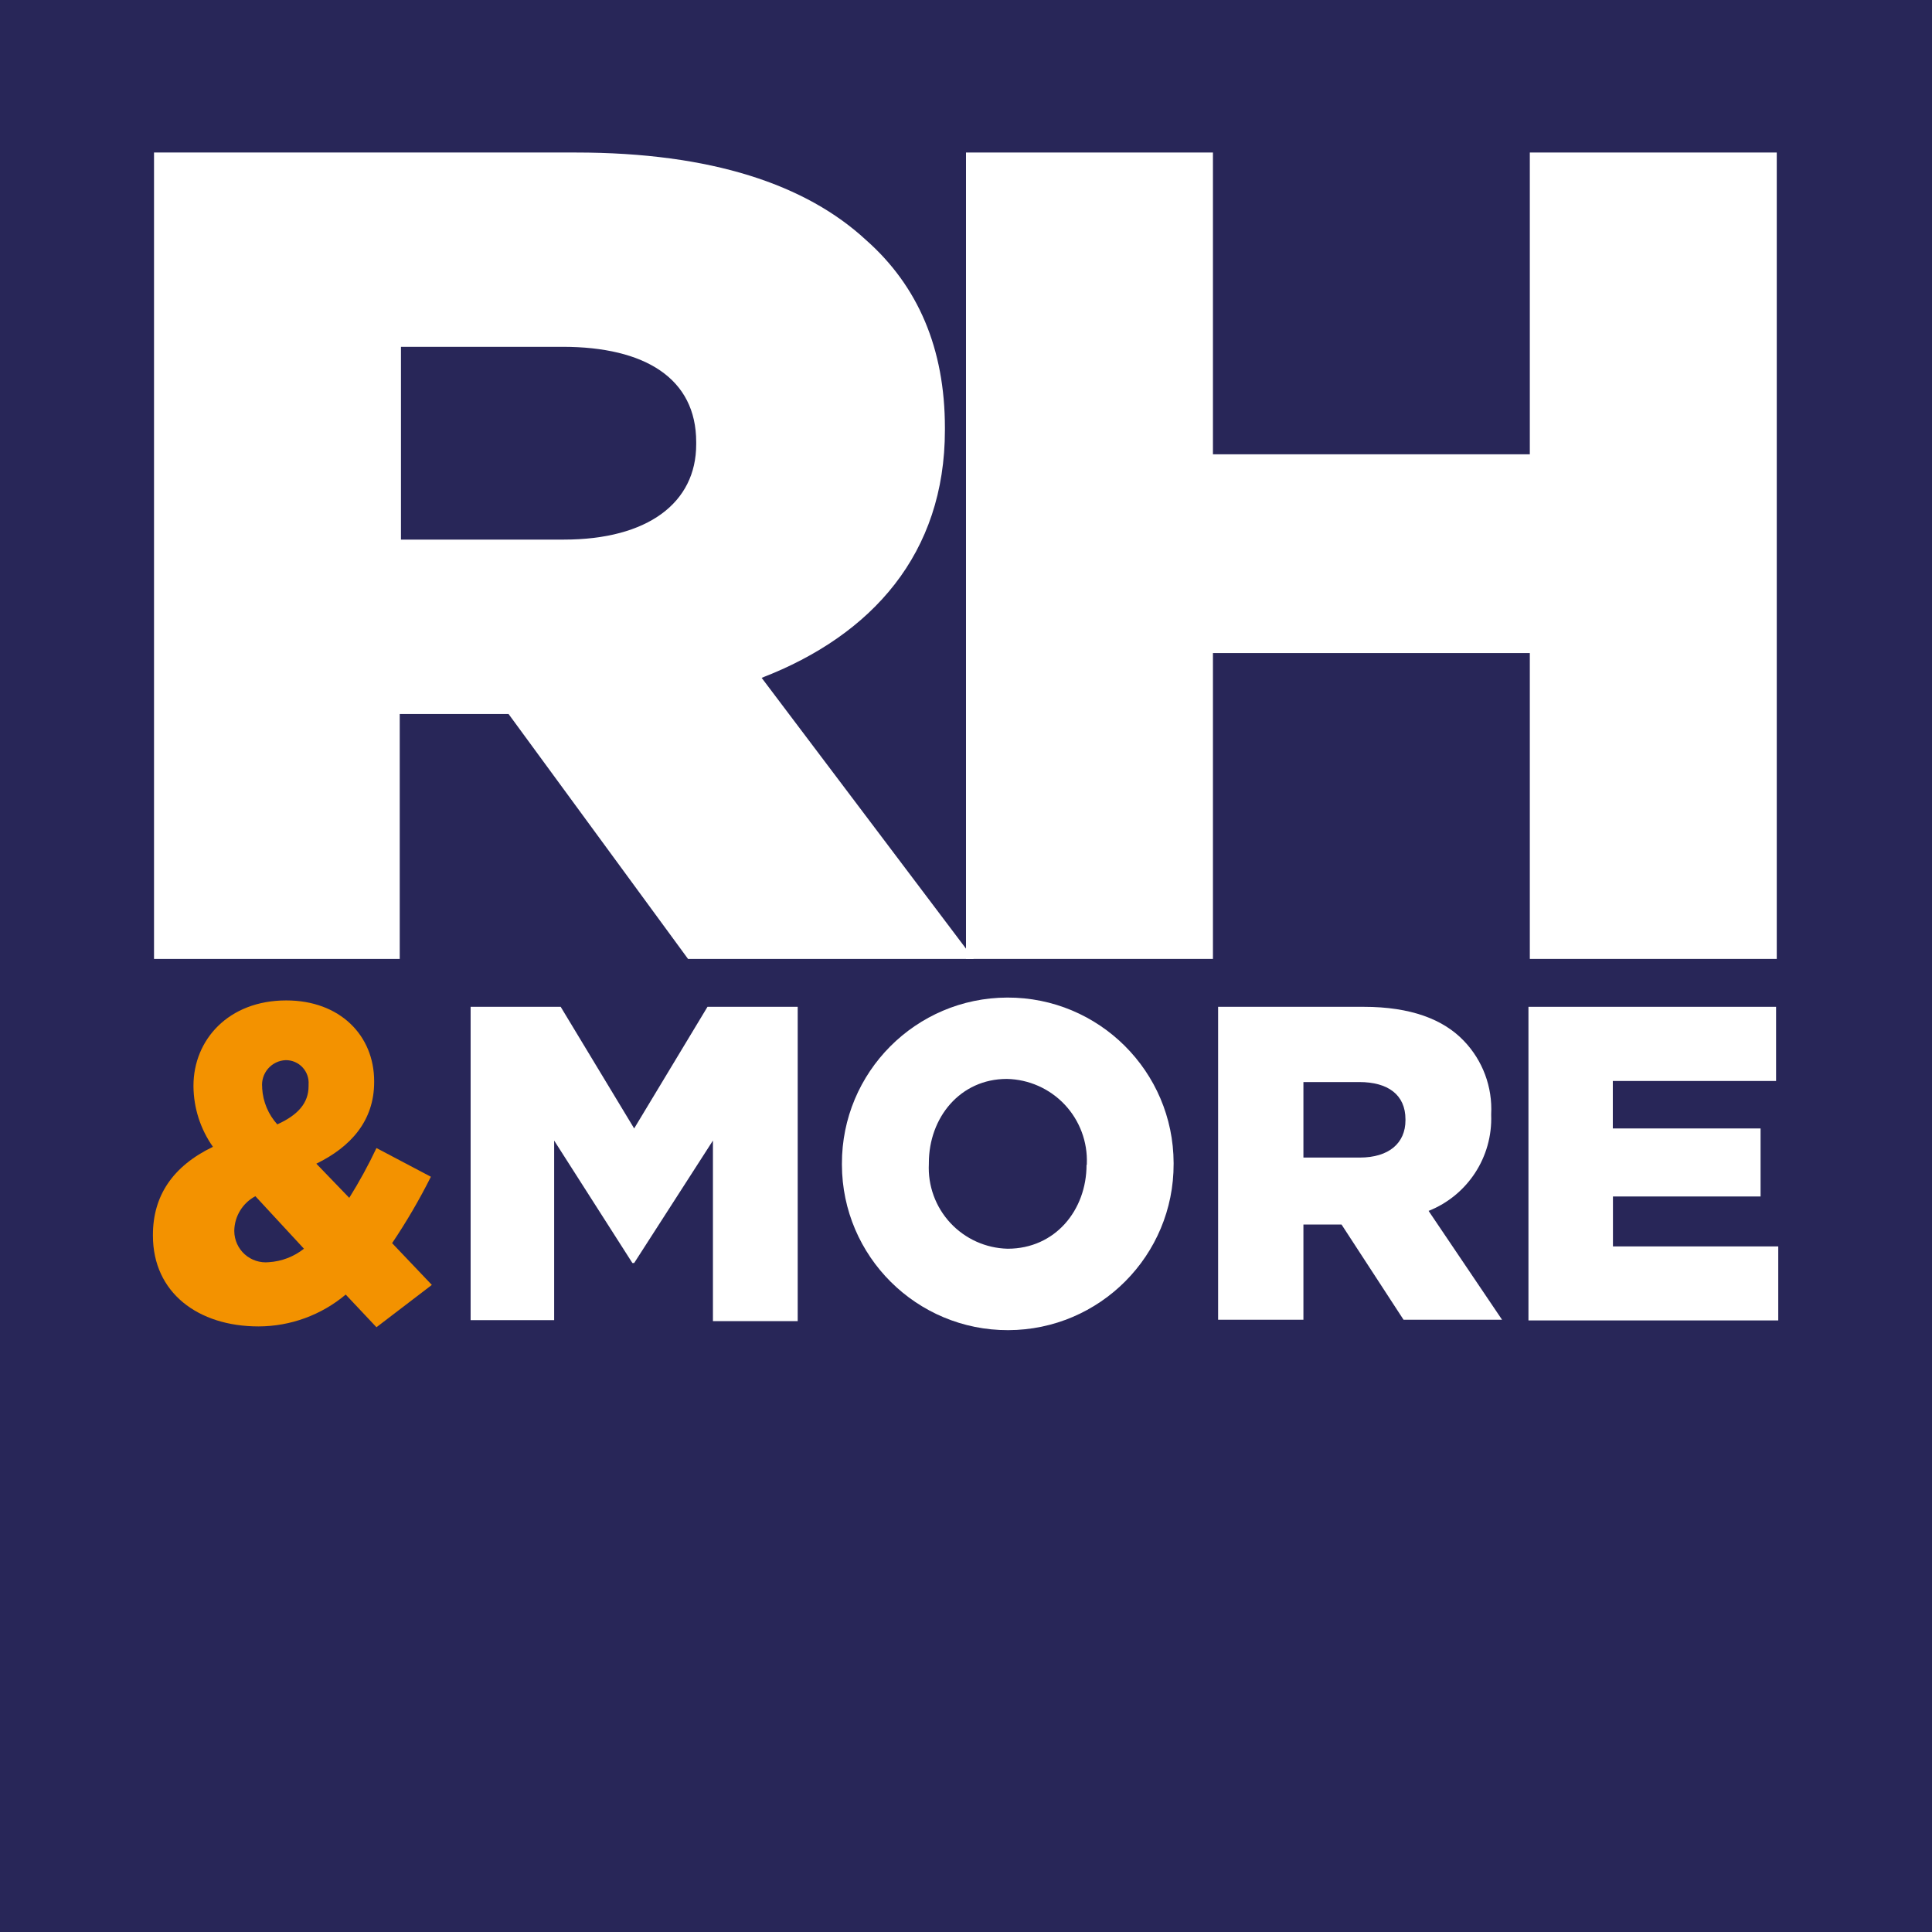
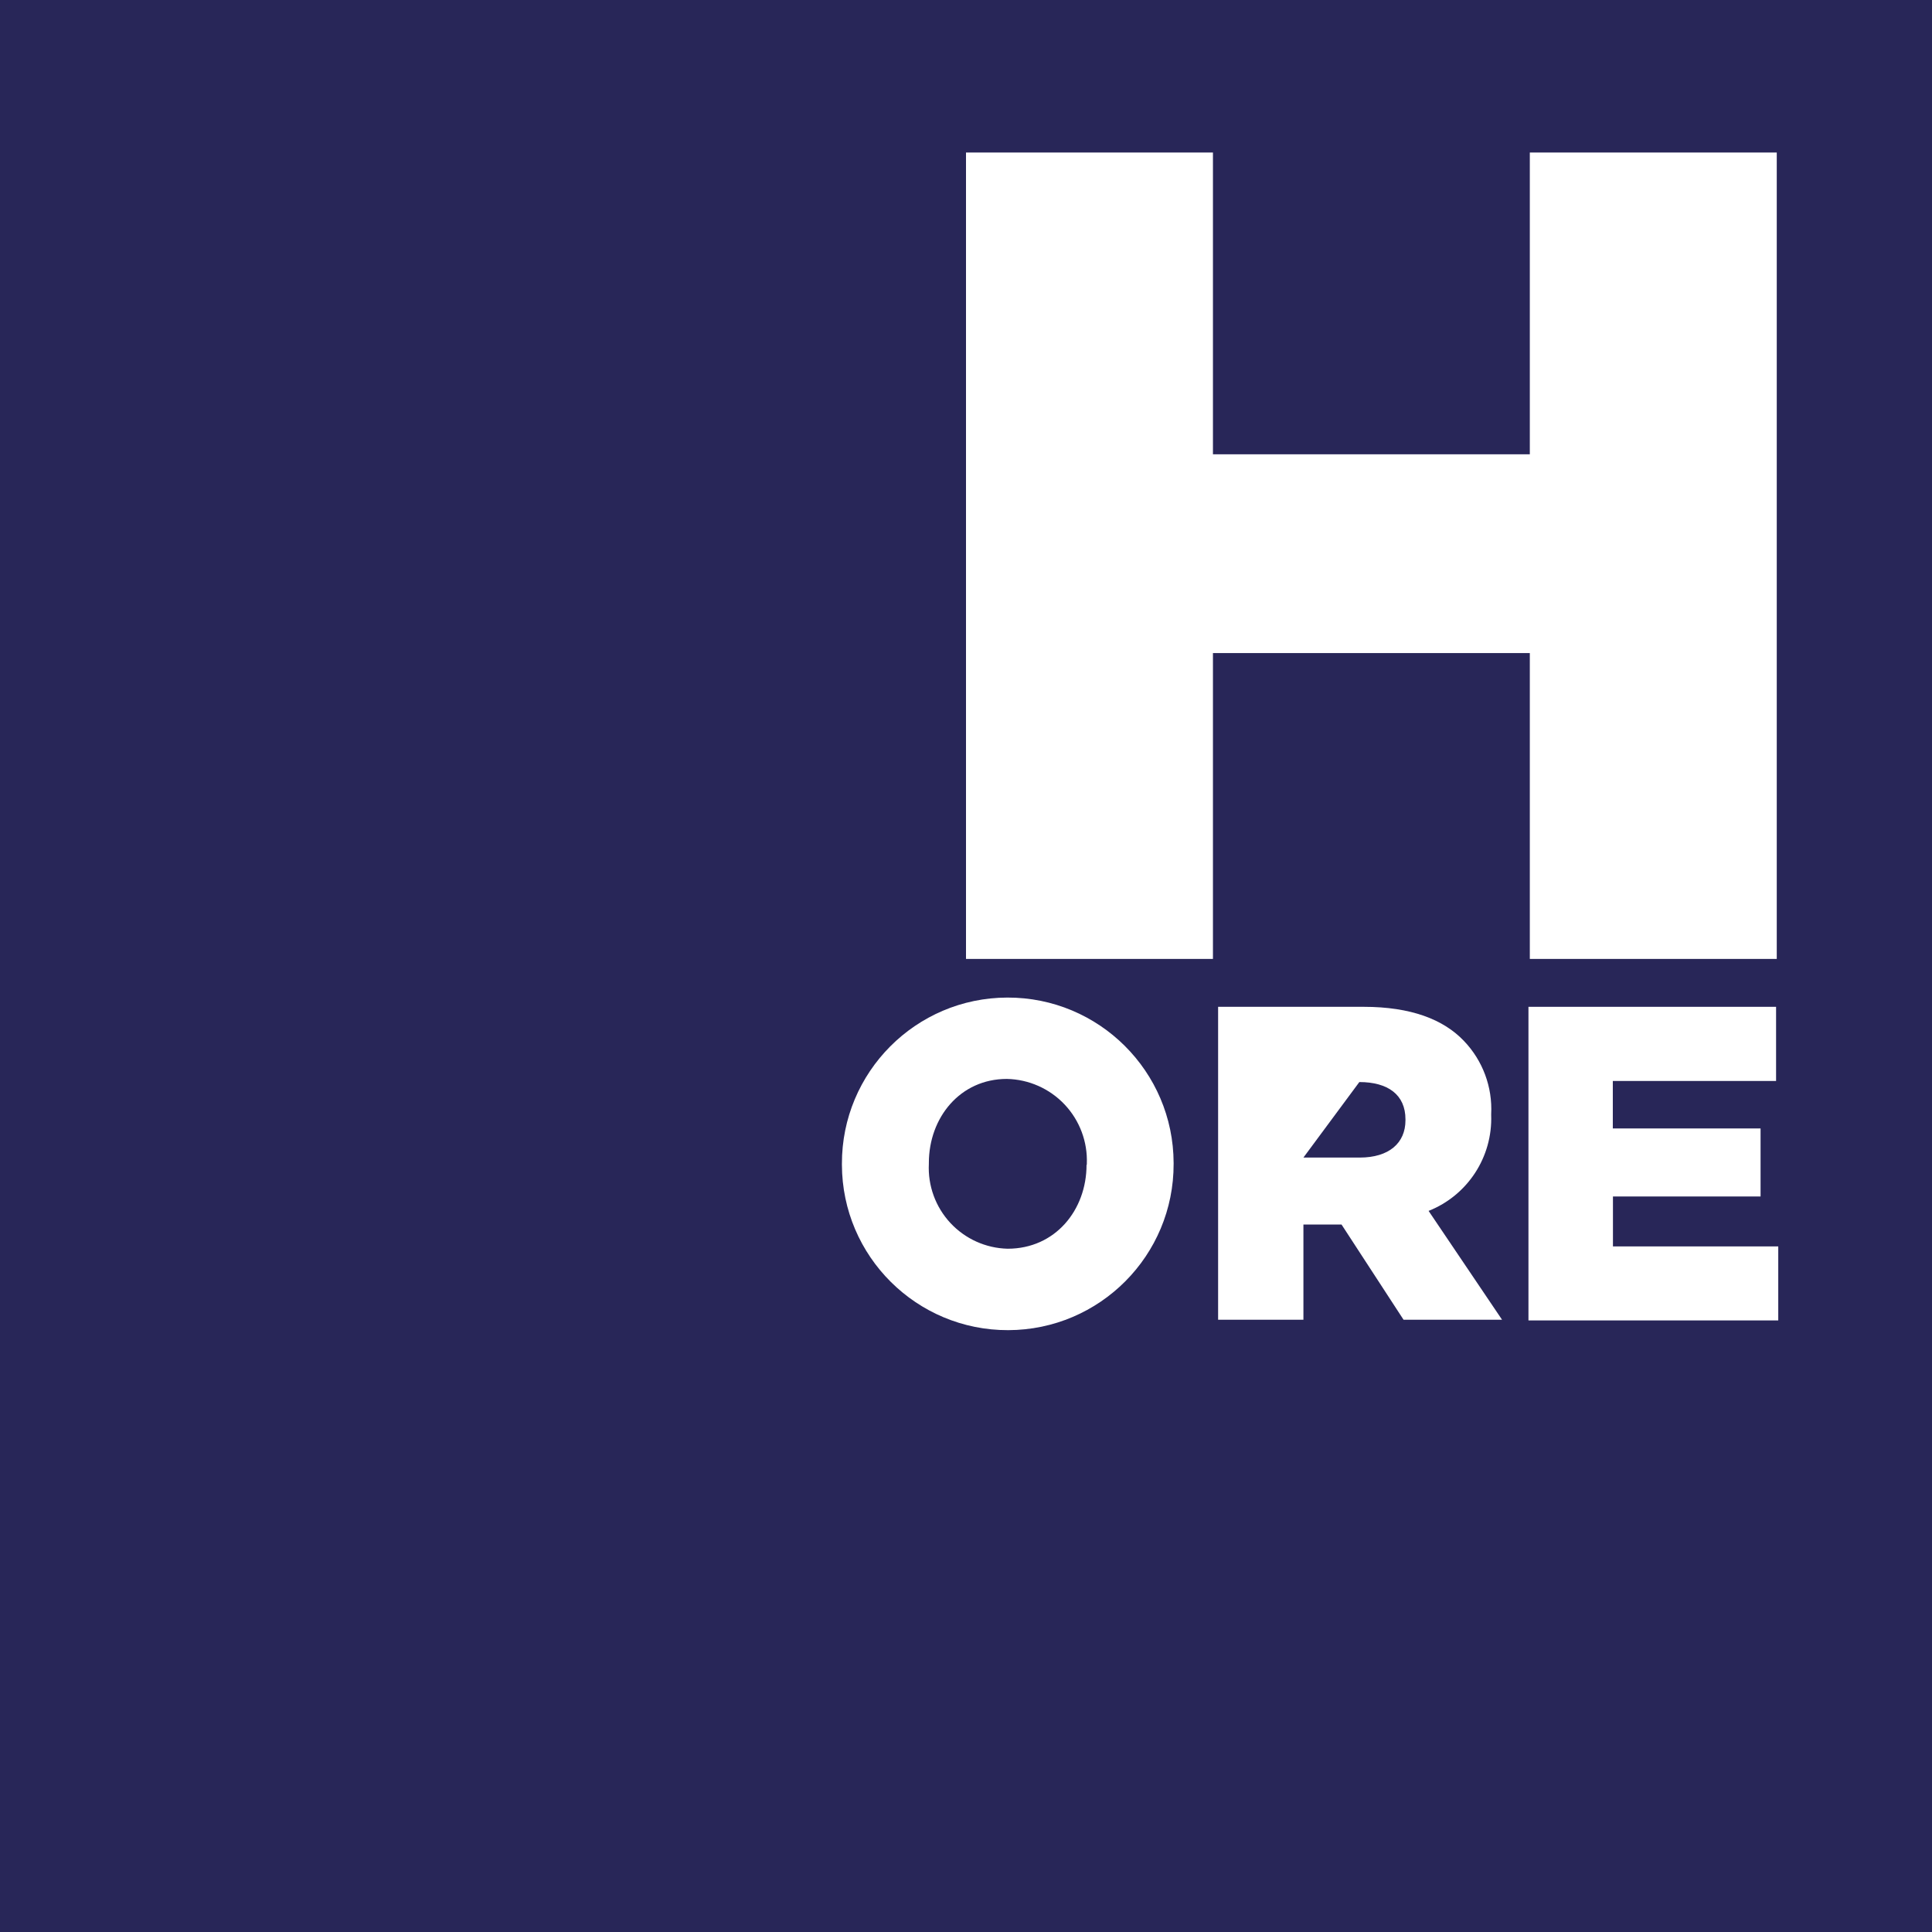
<svg xmlns="http://www.w3.org/2000/svg" width="142px" height="142px" viewBox="0 0 142 142" version="1.1">
  <title>rhandmore-gestion</title>
  <desc>Created with Sketch.</desc>
  <g id="Page-1" stroke="none" stroke-width="1" fill="none" fill-rule="evenodd">
    <g id="rhandmore-gestion" fill-rule="nonzero">
      <rect id="Rectangle" fill="#282658" x="0" y="0" width="142" height="142" />
-       <path d="M11.32,11.21 L42.32,11.21 C52.32,11.21 59.26,13.58 63.65,17.64 C67.49,21.03 69.45,25.64 69.45,31.44 L69.45,31.61 C69.45,40.67 64.12,46.68 55.98,49.82 L71.57,70.48 L50.57,70.48 L37.38,52.48 L29.38,52.48 L29.38,70.48 L11.32,70.48 L11.32,11.21 Z M41.44,39.66 C47.62,39.66 51.17,36.95 51.17,32.66 L51.17,32.49 C51.17,27.83 47.43,25.49 41.35,25.49 L29.47,25.49 L29.47,39.66 L41.44,39.66 Z" id="Shape" fill="#FFFFFF" />
      <polygon id="Path" fill="#FFFFFF" points="71 11.21 89.15 11.21 89.15 33.39 112.44 33.39 112.44 11.21 130.59 11.21 130.59 70.48 112.44 70.48 112.44 48 89.15 48 89.15 70.48 71 70.48" />
-       <polygon id="Path" fill="#FFFFFF" points="34.59 74 41.21 74 46.61 82.94 52 74 58.63 74 58.63 97.1 52.4 97.1 52.4 83.83 46.61 92.83 46.48 92.83 40.73 83.83 40.73 97.03 34.59 97.03" />
      <path d="M61.88,85.61 L61.88,85.54 C61.863,78.808 67.308,73.337 74.04,73.32 C80.772,73.303 86.243,78.748 86.26,85.48 L86.26,85.54 C86.279,92.272 80.837,97.746 74.105,97.765 C67.373,97.784 61.899,92.342 61.88,85.61 L61.88,85.61 Z M79.88,85.61 L79.88,85.54 C79.945,83.928 79.358,82.358 78.252,81.184 C77.145,80.01 75.613,79.331 74,79.3 C70.57,79.3 68.27,82.14 68.27,85.48 L68.27,85.54 C68.189,87.141 68.758,88.707 69.848,89.882 C70.938,91.057 72.457,91.742 74.06,91.78 C77.56,91.78 79.86,88.94 79.86,85.61 L79.88,85.61 Z" id="Shape" fill="#FFFFFF" />
-       <path d="M89.53,74 L100.23,74 C103.69,74 106.09,74.92 107.6,76.51 C108.98,77.951 109.704,79.898 109.6,81.89 L109.6,81.95 C109.712,85.036 107.87,87.86 105,89 L110.4,97 L103.16,97 L98.6,90 L95.8,90 L95.8,97 L89.53,97 L89.53,74 Z M99.94,85.08 C102.08,85.08 103.3,84.02 103.3,82.34 L103.3,82.27 C103.3,80.46 102.01,79.53 99.91,79.53 L95.8,79.53 L95.8,85.08 L99.94,85.08 Z" id="Shape" fill="#FFFFFF" />
+       <path d="M89.53,74 L100.23,74 C103.69,74 106.09,74.92 107.6,76.51 C108.98,77.951 109.704,79.898 109.6,81.89 L109.6,81.95 C109.712,85.036 107.87,87.86 105,89 L110.4,97 L103.16,97 L98.6,90 L95.8,90 L95.8,97 L89.53,97 L89.53,74 Z M99.94,85.08 C102.08,85.08 103.3,84.02 103.3,82.34 L103.3,82.27 C103.3,80.46 102.01,79.53 99.91,79.53 L95.8,85.08 L99.94,85.08 Z" id="Shape" fill="#FFFFFF" />
      <polygon id="Path" fill="#FFFFFF" points="112.34 74 130.54 74 130.54 79.45 118.54 79.45 118.54 82.94 129.4 82.94 129.4 87.94 118.55 87.94 118.55 91.61 130.7 91.61 130.7 97.05 112.34 97.05" />
-       <path d="M25.41,95.15 C23.614,96.657 21.345,97.486 19,97.49 C14.56,97.49 11.24,95.01 11.24,90.82 L11.24,90.76 C11.24,87.89 12.7,85.71 15.65,84.29 C14.735,82.993 14.236,81.448 14.22,79.86 L14.22,79.8 C14.22,76.43 16.79,73.53 21.04,73.53 C24.98,73.53 27.5,76.1 27.5,79.47 L27.5,79.53 C27.5,82.37 25.79,84.29 23.25,85.53 L25.67,88.04 C26.408,86.86 27.075,85.638 27.67,84.38 L31.67,86.49 C30.825,88.176 29.873,89.805 28.82,91.37 L31.74,94.44 L27.67,97.55 L25.41,95.15 Z M22.34,91.78 L18.77,87.92 C17.839,88.417 17.247,89.375 17.22,90.43 L17.22,90.49 C17.225,91.139 17.504,91.757 17.987,92.191 C18.47,92.624 19.114,92.835 19.76,92.77 C20.701,92.71 21.601,92.365 22.34,91.78 Z M22.68,79.78 L22.68,79.72 C22.716,79.253 22.555,78.793 22.236,78.45 C21.917,78.108 21.468,77.916 21,77.92 C20.499,77.939 20.029,78.165 19.701,78.545 C19.373,78.924 19.217,79.422 19.27,79.92 L19.27,80 C19.33,80.98 19.721,81.911 20.38,82.64 C21.93,81.94 22.68,81.05 22.68,79.83 L22.68,79.78 Z" id="Shape" fill="#F39200" />
    </g>
  </g>
</svg>